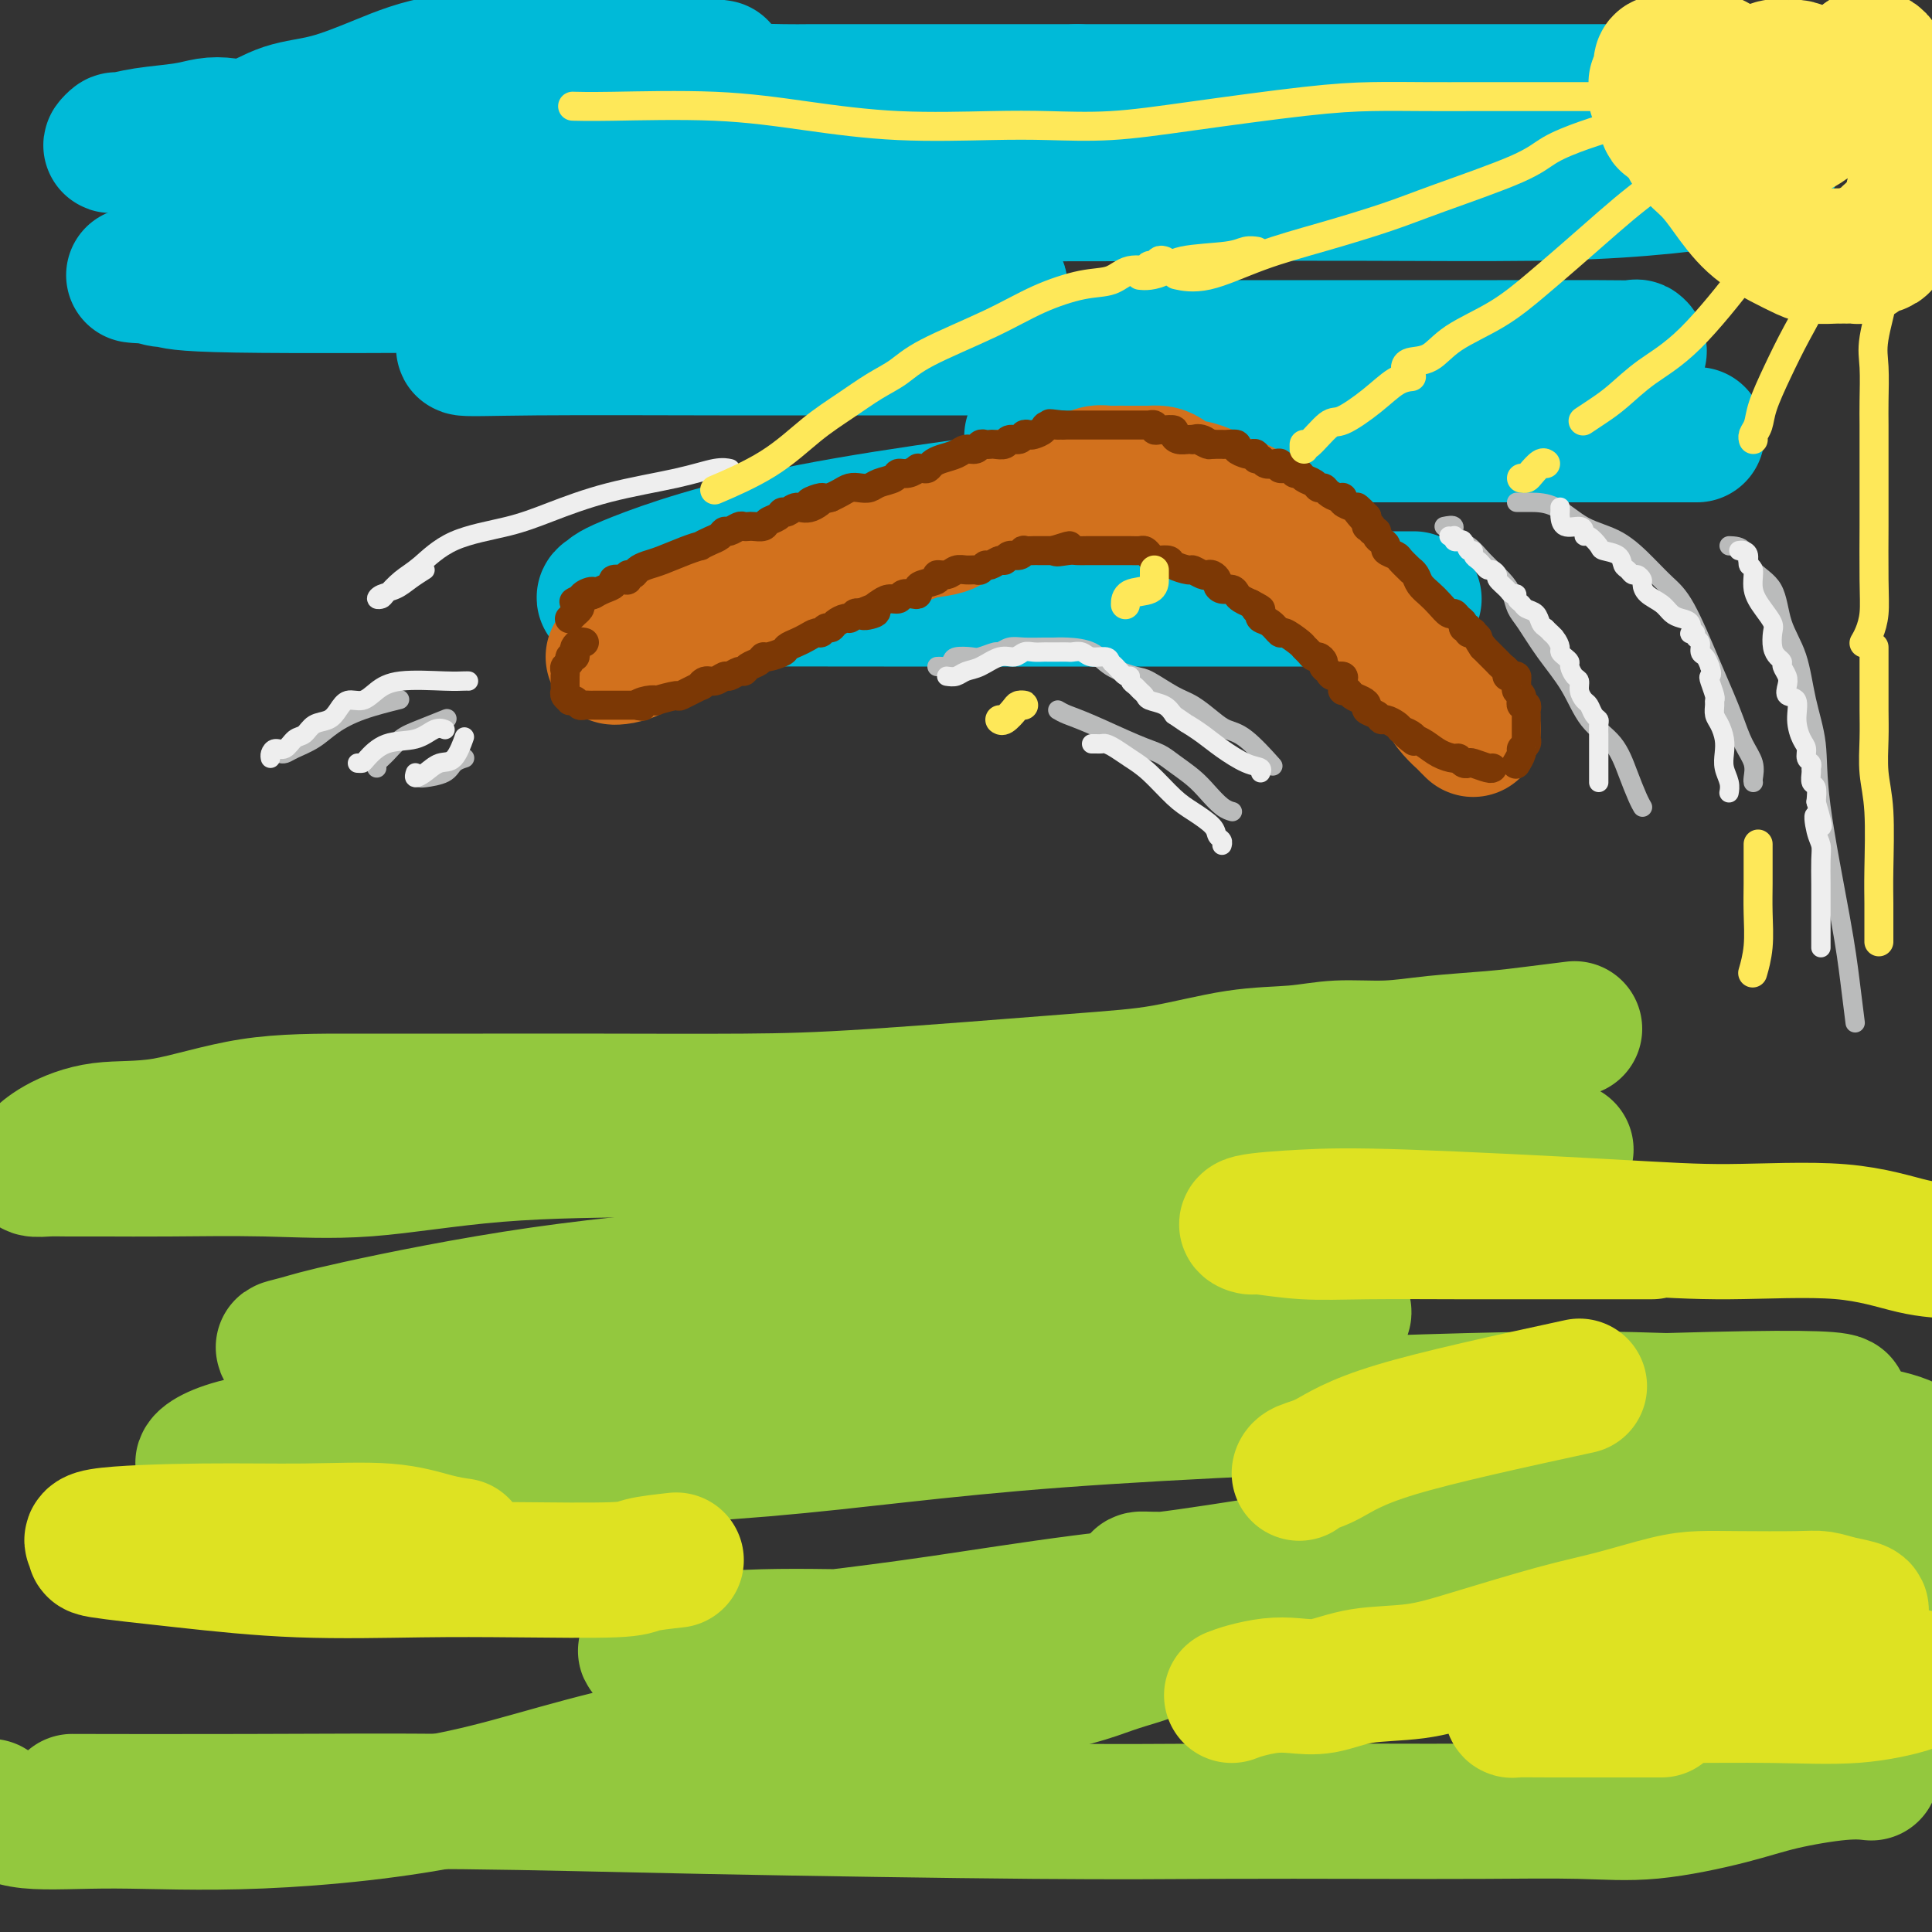
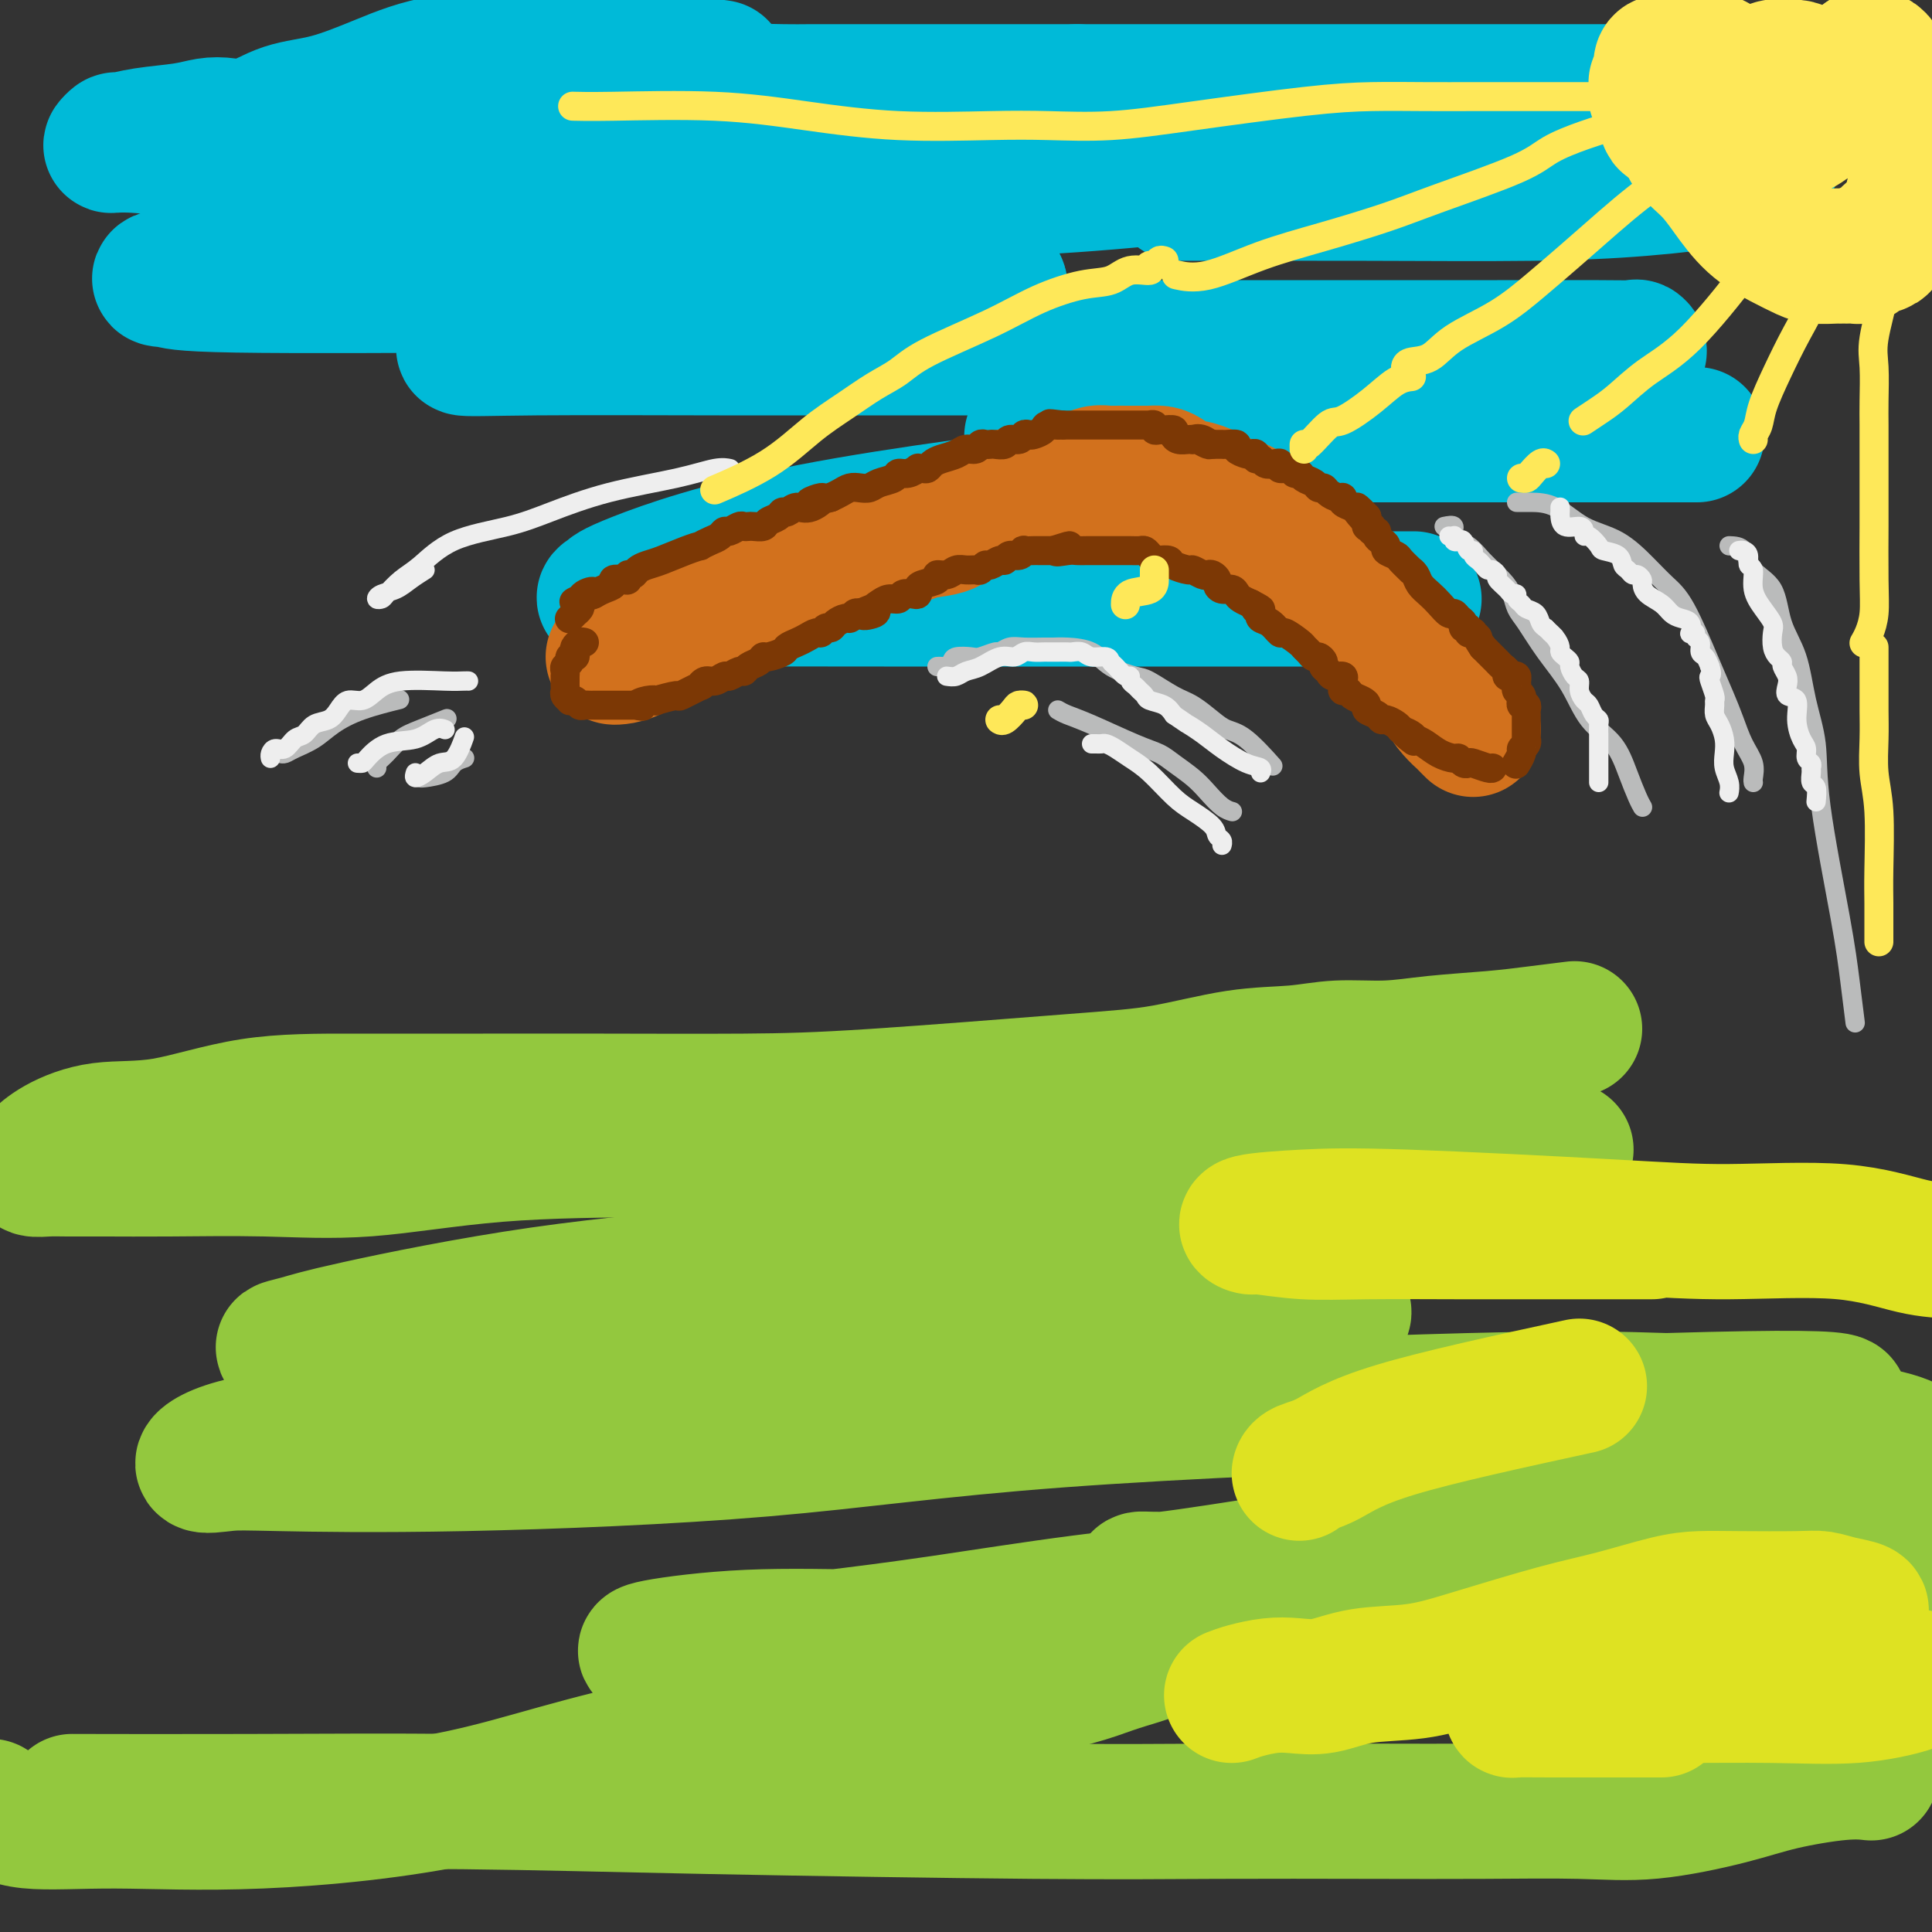
<svg xmlns="http://www.w3.org/2000/svg" viewBox="0 0 400 400" version="1.1">
  <rect x="0" y="0" width="400" height="400" fill="#333333" stroke="none" />
  <g fill="none" stroke="rgb(0,186,216)" stroke-width="28" stroke-linecap="round" stroke-linejoin="round">
    <path d="M367,19c-0.241,0.000 -0.483,0.000 -1,0c-0.517,0.000 -1.311,0.000 -2,0c-0.689,0.000 -1.275,0.000 -2,0c-0.725,0.000 -1.589,0.000 -3,0c-1.411,0.000 -3.369,0.000 -5,0c-1.631,0.000 -2.936,0.000 -4,0c-1.064,0.000 -1.889,0.000 -3,0c-1.111,0.000 -2.510,0.000 -4,0c-1.490,0.000 -3.073,0.000 -4,0c-0.927,0.000 -1.200,0.000 -2,0c-0.800,0.000 -2.127,0.000 -3,0c-0.873,0.000 -1.290,0.000 -2,0c-0.710,0.000 -1.711,0.000 -3,0c-1.289,-0.000 -2.866,0.000 -4,0c-1.134,0.000 -1.827,0.000 -3,0c-1.173,-0.000 -2.828,-0.000 -4,0c-1.172,0.000 -1.862,0.000 -4,0c-2.138,-0.000 -5.723,-0.000 -8,0c-2.277,0.000 -3.245,0.000 -5,0c-1.755,-0.000 -4.298,-0.000 -7,0c-2.702,0.000 -5.563,0.000 -8,0c-2.437,-0.000 -4.449,-0.000 -7,0c-2.551,0.000 -5.640,0.000 -8,0c-2.360,-0.000 -3.991,-0.000 -6,0c-2.009,0.000 -4.398,0.000 -7,0c-2.602,-0.000 -5.418,-0.000 -8,0c-2.582,0.000 -4.929,0.000 -7,0c-2.071,-0.000 -3.865,-0.000 -6,0c-2.135,0.000 -4.610,0.000 -7,0c-2.390,0.000 -4.695,0.000 -7,0" />
    <path d="M223,19c-24.141,-0.000 -12.495,-0.000 -10,0c2.495,0.000 -4.161,0.000 -8,0c-3.839,-0.000 -4.861,-0.000 -7,0c-2.139,0.000 -5.394,0.000 -8,0c-2.606,-0.000 -4.563,-0.001 -7,0c-2.437,0.001 -5.353,0.003 -8,0c-2.647,-0.003 -5.024,-0.012 -7,0c-1.976,0.012 -3.551,0.046 -6,0c-2.449,-0.046 -5.772,-0.171 -8,0c-2.228,0.171 -3.360,0.638 -5,1c-1.640,0.362 -3.787,0.621 -7,1c-3.213,0.379 -7.493,0.880 -10,1c-2.507,0.120 -3.240,-0.140 -5,0c-1.760,0.140 -4.547,0.681 -7,1c-2.453,0.319 -4.571,0.418 -7,1c-2.429,0.582 -5.170,1.648 -9,2c-3.830,0.352 -8.750,-0.011 -12,0c-3.250,0.011 -4.830,0.395 -9,1c-4.170,0.605 -10.930,1.432 -15,2c-4.070,0.568 -5.448,0.877 -6,1c-0.552,0.123 -0.276,0.062 0,0" />
    <path d="M48,43c5.938,-0.000 11.876,-0.000 16,0c4.124,0.000 6.434,0.001 10,0c3.566,-0.001 8.387,-0.003 13,0c4.613,0.003 9.018,0.012 14,0c4.982,-0.012 10.542,-0.044 16,0c5.458,0.044 10.813,0.165 16,0c5.187,-0.165 10.207,-0.617 15,-1c4.793,-0.383 9.359,-0.696 14,-1c4.641,-0.304 9.357,-0.598 14,-1c4.643,-0.402 9.215,-0.912 14,-1c4.785,-0.088 9.785,0.246 18,0c8.215,-0.246 19.645,-1.071 29,-2c9.355,-0.929 16.636,-1.962 24,-3c7.364,-1.038 14.812,-2.082 22,-3c7.188,-0.918 14.118,-1.711 21,-2c6.882,-0.289 13.717,-0.076 20,0c6.283,0.076 12.012,0.013 17,0c4.988,-0.013 9.233,0.023 12,0c2.767,-0.023 4.054,-0.105 6,0c1.946,0.105 4.550,0.398 6,1c1.450,0.602 1.746,1.513 2,2c0.254,0.487 0.467,0.551 0,1c-0.467,0.449 -1.615,1.283 -3,2c-1.385,0.717 -3.006,1.316 -7,2c-3.994,0.684 -10.359,1.451 -17,2c-6.641,0.549 -13.557,0.879 -23,1c-9.443,0.121 -21.412,0.035 -34,0c-12.588,-0.035 -25.794,-0.017 -39,0" />
-     <path d="M244,40c-23.141,0.171 -32.994,0.098 -44,0c-11.006,-0.098 -23.166,-0.222 -40,0c-16.834,0.222 -38.343,0.788 -48,1c-9.657,0.212 -7.462,0.068 -11,1c-3.538,0.932 -12.810,2.940 -19,4c-6.190,1.060 -9.300,1.173 -14,2c-4.700,0.827 -10.991,2.369 -15,3c-4.009,0.631 -5.737,0.351 -8,1c-2.263,0.649 -5.062,2.226 -7,3c-1.938,0.774 -3.014,0.743 -4,1c-0.986,0.257 -1.881,0.800 -3,1c-1.119,0.200 -2.463,0.057 -3,0c-0.537,-0.057 -0.269,-0.029 0,0" />
    <path d="M149,14c-2.188,-0.311 -4.377,-0.622 -9,-1c-4.623,-0.378 -11.682,-0.823 -17,-1c-5.318,-0.177 -8.895,-0.085 -14,0c-5.105,0.085 -11.736,0.164 -17,1c-5.264,0.836 -9.160,2.431 -13,4c-3.840,1.569 -7.626,3.113 -11,4c-3.374,0.887 -6.338,1.116 -9,2c-2.662,0.884 -5.022,2.422 -7,3c-1.978,0.578 -3.574,0.198 -5,0c-1.426,-0.198 -2.682,-0.212 -4,0c-1.318,0.212 -2.697,0.649 -5,1c-2.303,0.351 -5.530,0.616 -8,1c-2.470,0.384 -4.182,0.888 -5,1c-0.818,0.112 -0.741,-0.168 -1,0c-0.259,0.168 -0.854,0.784 -1,1c-0.146,0.216 0.155,0.031 2,0c1.845,-0.031 5.232,0.090 11,1c5.768,0.910 13.917,2.609 24,4c10.083,1.391 22.102,2.474 36,4c13.898,1.526 29.677,3.495 44,5c14.323,1.505 27.191,2.547 37,4c9.809,1.453 16.558,3.317 20,4c3.442,0.683 3.576,0.184 4,0c0.424,-0.184 1.139,-0.053 -3,0c-4.139,0.053 -13.130,0.028 -24,0c-10.870,-0.028 -23.617,-0.060 -38,0c-14.383,0.060 -30.402,0.212 -44,0c-13.598,-0.212 -24.776,-0.788 -34,0c-9.224,0.788 -16.492,2.939 -20,4c-3.508,1.061 -3.254,1.030 -3,1" />
    <path d="M35,57c-3.647,0.939 -1.263,0.788 0,1c1.263,0.212 1.407,0.789 14,1c12.593,0.211 37.636,0.057 49,0c11.364,-0.057 9.050,-0.016 17,0c7.950,0.016 26.166,0.006 43,0c16.834,-0.006 32.287,-0.008 40,0c7.713,0.008 7.685,0.027 8,0c0.315,-0.027 0.972,-0.100 1,0c0.028,0.100 -0.573,0.372 -4,1c-3.427,0.628 -9.680,1.612 -18,2c-8.320,0.388 -18.708,0.181 -29,1c-10.292,0.819 -20.488,2.664 -29,4c-8.512,1.336 -15.340,2.162 -21,3c-5.660,0.838 -10.151,1.689 -10,2c0.151,0.311 4.943,0.083 15,0c10.057,-0.083 25.380,-0.022 38,0c12.620,0.022 22.538,0.006 36,0c13.462,-0.006 30.469,-0.001 46,0c15.531,0.001 29.586,-0.001 43,0c13.414,0.001 26.188,0.005 36,0c9.812,-0.005 16.663,-0.019 21,0c4.337,0.019 6.159,0.073 7,0c0.841,-0.073 0.701,-0.271 1,0c0.299,0.271 1.037,1.010 -1,2c-2.037,0.990 -6.850,2.229 -14,3c-7.150,0.771 -16.638,1.073 -26,2c-9.362,0.927 -18.597,2.480 -31,4c-12.403,1.520 -27.972,3.006 -36,4c-8.028,0.994 -8.514,1.497 -9,2" />
    <path d="M222,89c-15.972,2.083 -4.904,1.290 -1,1c3.904,-0.290 0.642,-0.078 2,0c1.358,0.078 7.335,0.021 21,0c13.665,-0.021 35.017,-0.006 53,0c17.983,0.006 32.598,0.001 39,0c6.402,-0.001 4.592,-0.000 6,0c1.408,0.000 6.033,0.000 8,0c1.967,-0.000 1.276,-0.000 1,0c-0.276,0.000 -0.138,0.000 0,0" />
    <path d="M262,97c-7.552,0.953 -15.103,1.905 -32,4c-16.897,2.095 -43.138,5.332 -62,9c-18.862,3.668 -30.345,7.767 -36,10c-5.655,2.233 -5.483,2.598 -6,3c-0.517,0.402 -1.724,0.840 0,1c1.724,0.160 6.379,0.043 16,0c9.621,-0.043 24.208,-0.012 41,0c16.792,0.012 35.790,0.003 53,0c17.210,-0.003 32.634,-0.001 42,0c9.366,0.001 12.676,0.000 14,0c1.324,-0.000 0.662,-0.000 0,0" />
  </g>
  <g fill="none" stroke="rgb(147,200,62)" stroke-width="28" stroke-linecap="round" stroke-linejoin="round">
    <path d="M326,213c-2.663,0.331 -5.325,0.662 -8,1c-2.675,0.338 -5.361,0.682 -9,1c-3.639,0.318 -8.230,0.608 -12,1c-3.770,0.392 -6.719,0.886 -10,1c-3.281,0.114 -6.894,-0.150 -10,0c-3.106,0.150 -5.704,0.716 -9,1c-3.296,0.284 -7.291,0.286 -12,1c-4.709,0.714 -10.131,2.139 -15,3c-4.869,0.861 -9.183,1.159 -20,2c-10.817,0.841 -28.136,2.225 -40,3c-11.864,0.775 -18.271,0.939 -27,1c-8.729,0.061 -19.778,0.017 -29,0c-9.222,-0.017 -16.616,-0.007 -25,0c-8.384,0.007 -17.758,0.010 -26,0c-8.242,-0.010 -15.354,-0.034 -22,1c-6.646,1.034 -12.828,3.127 -18,4c-5.172,0.873 -9.336,0.525 -13,1c-3.664,0.475 -6.829,1.774 -9,3c-2.171,1.226 -3.347,2.381 -4,3c-0.653,0.619 -0.784,0.702 -1,1c-0.216,0.298 -0.516,0.812 0,1c0.516,0.188 1.847,0.050 3,0c1.153,-0.050 2.129,-0.011 4,0c1.871,0.011 4.638,-0.007 8,0c3.362,0.007 7.318,0.040 13,0c5.682,-0.040 13.088,-0.154 20,0c6.912,0.154 13.330,0.577 21,0c7.670,-0.577 16.592,-2.155 27,-3c10.408,-0.845 22.302,-0.958 34,-1c11.698,-0.042 23.199,-0.012 35,0c11.801,0.012 23.900,0.006 36,0" />
    <path d="M208,238c27.447,-0.619 30.065,-0.166 36,0c5.935,0.166 15.189,0.044 30,0c14.811,-0.044 35.180,-0.012 44,0c8.820,0.012 6.091,0.003 5,0c-1.091,-0.003 -0.546,-0.002 0,0" />
    <path d="M256,250c-17.199,2.380 -34.398,4.759 -51,7c-16.602,2.241 -32.607,4.342 -48,6c-15.393,1.658 -30.172,2.872 -45,5c-14.828,2.128 -29.703,5.168 -38,7c-8.297,1.832 -10.015,2.455 -12,3c-1.985,0.545 -4.237,1.010 -3,1c1.237,-0.010 5.962,-0.497 12,-1c6.038,-0.503 13.390,-1.024 23,-2c9.610,-0.976 21.478,-2.408 36,-4c14.522,-1.592 31.698,-3.345 48,-4c16.302,-0.655 31.731,-0.213 45,0c13.269,0.213 24.380,0.198 33,0c8.620,-0.198 14.750,-0.578 18,0c3.250,0.578 3.619,2.115 4,3c0.381,0.885 0.775,1.118 -3,2c-3.775,0.882 -11.718,2.411 -25,4c-13.282,1.589 -31.904,3.236 -51,5c-19.096,1.764 -38.668,3.646 -59,6c-20.332,2.354 -41.424,5.180 -57,7c-15.576,1.820 -25.634,2.633 -32,4c-6.366,1.367 -9.039,3.288 -9,4c0.039,0.712 2.791,0.214 5,0c2.209,-0.214 3.875,-0.146 11,0c7.125,0.146 19.707,0.368 38,0c18.293,-0.368 42.295,-1.325 62,-3c19.705,-1.675 35.113,-4.066 61,-6c25.887,-1.934 62.253,-3.410 85,-4c22.747,-0.590 31.873,-0.295 41,0" />
    <path d="M345,290c52.730,-1.551 33.055,1.072 30,3c-3.055,1.928 10.511,3.159 17,5c6.489,1.841 5.900,4.290 6,6c0.100,1.710 0.889,2.680 1,4c0.111,1.320 -0.455,2.991 -4,5c-3.545,2.009 -10.070,4.356 -18,6c-7.930,1.644 -17.267,2.583 -31,4c-13.733,1.417 -31.862,3.311 -48,4c-16.138,0.689 -30.284,0.174 -40,0c-9.716,-0.174 -15.003,-0.007 -18,0c-2.997,0.007 -3.704,-0.146 -4,0c-0.296,0.146 -0.182,0.589 5,0c5.182,-0.589 15.431,-2.211 27,-4c11.569,-1.789 24.456,-3.745 37,-5c12.544,-1.255 24.744,-1.811 37,-2c12.256,-0.189 24.569,-0.012 34,0c9.431,0.012 15.980,-0.139 20,0c4.020,0.139 5.510,0.570 7,1" />
    <path d="M393,321c5.734,-0.953 11.468,-1.905 0,0c-11.468,1.905 -40.139,6.668 -66,8c-25.861,1.332 -48.914,-0.767 -71,0c-22.086,0.767 -43.206,4.400 -61,7c-17.794,2.600 -32.262,4.167 -42,5c-9.738,0.833 -14.748,0.931 -17,1c-2.252,0.069 -1.748,0.110 -2,0c-0.252,-0.110 -1.260,-0.370 2,-1c3.260,-0.630 10.788,-1.631 19,-2c8.212,-0.369 17.107,-0.107 27,0c9.893,0.107 20.785,0.060 30,0c9.215,-0.060 16.754,-0.134 21,0c4.246,0.134 5.199,0.477 6,1c0.801,0.523 1.451,1.227 0,2c-1.451,0.773 -5.003,1.616 -9,3c-3.997,1.384 -8.440,3.309 -25,6c-16.560,2.691 -45.236,6.149 -65,10c-19.764,3.851 -30.616,8.095 -44,11c-13.384,2.905 -29.299,4.469 -42,5c-12.701,0.531 -22.189,0.028 -30,0c-7.811,-0.028 -13.946,0.421 -18,0c-4.054,-0.421 -6.027,-1.710 -8,-3" />
    <path d="M18,373c-2.659,-0.006 -5.317,-0.012 0,0c5.317,0.012 18.610,0.042 33,0c14.390,-0.042 29.878,-0.155 45,0c15.122,0.155 29.878,0.578 51,1c21.122,0.422 48.609,0.845 67,1c18.391,0.155 27.688,0.044 38,0c10.312,-0.044 21.641,-0.021 31,0c9.359,0.021 16.748,0.038 24,0c7.252,-0.038 14.367,-0.133 20,0c5.633,0.133 9.783,0.495 15,0c5.217,-0.495 11.500,-1.845 16,-3c4.500,-1.155 7.216,-2.114 11,-3c3.784,-0.886 8.634,-1.700 12,-2c3.366,-0.300 5.247,-0.086 6,0c0.753,0.086 0.376,0.043 0,0" />
  </g>
  <g fill="none" stroke="rgb(210,113,29)" stroke-width="28" stroke-linecap="round" stroke-linejoin="round">
    <path d="M127,136c-0.029,-0.014 -0.058,-0.027 0,0c0.058,0.027 0.204,0.096 1,0c0.796,-0.096 2.241,-0.355 3,-1c0.759,-0.645 0.833,-1.676 1,-2c0.167,-0.324 0.429,0.059 1,0c0.571,-0.059 1.452,-0.558 2,-1c0.548,-0.442 0.765,-0.825 1,-1c0.235,-0.175 0.489,-0.141 1,0c0.511,0.141 1.279,0.390 2,0c0.721,-0.390 1.397,-1.418 2,-2c0.603,-0.582 1.135,-0.720 2,-1c0.865,-0.280 2.064,-0.704 3,-1c0.936,-0.296 1.608,-0.463 3,-1c1.392,-0.537 3.502,-1.444 5,-2c1.498,-0.556 2.382,-0.760 3,-1c0.618,-0.240 0.970,-0.516 2,-1c1.030,-0.484 2.739,-1.176 4,-2c1.261,-0.824 2.075,-1.779 3,-2c0.925,-0.221 1.962,0.292 3,0c1.038,-0.292 2.076,-1.388 3,-2c0.924,-0.612 1.735,-0.741 3,-1c1.265,-0.259 2.983,-0.647 4,-1c1.017,-0.353 1.333,-0.671 2,-1c0.667,-0.329 1.684,-0.669 3,-1c1.316,-0.331 2.932,-0.652 4,-1c1.068,-0.348 1.587,-0.723 3,-1c1.413,-0.277 3.719,-0.456 5,-1c1.281,-0.544 1.537,-1.454 2,-2c0.463,-0.546 1.132,-0.727 2,-1c0.868,-0.273 1.934,-0.636 3,-1" />
    <path d="M203,105c12.129,-4.747 4.452,-1.113 2,0c-2.452,1.113 0.321,-0.294 2,-1c1.679,-0.706 2.265,-0.711 3,-1c0.735,-0.289 1.619,-0.861 2,-1c0.381,-0.139 0.259,0.155 1,0c0.741,-0.155 2.346,-0.760 3,-1c0.654,-0.240 0.359,-0.116 1,0c0.641,0.116 2.218,0.223 3,0c0.782,-0.223 0.768,-0.777 1,-1c0.232,-0.223 0.709,-0.116 1,0c0.291,0.116 0.397,0.241 1,0c0.603,-0.241 1.702,-0.849 2,-1c0.298,-0.151 -0.207,0.156 0,0c0.207,-0.156 1.125,-0.774 2,-1c0.875,-0.226 1.705,-0.061 2,0c0.295,0.061 0.053,0.016 1,0c0.947,-0.016 3.083,-0.005 4,0c0.917,0.005 0.615,0.003 1,0c0.385,-0.003 1.458,-0.007 2,0c0.542,0.007 0.553,0.026 1,0c0.447,-0.026 1.331,-0.095 2,0c0.669,0.095 1.125,0.354 2,1c0.875,0.646 2.170,1.678 3,2c0.830,0.322 1.195,-0.068 2,0c0.805,0.068 2.051,0.592 3,1c0.949,0.408 1.601,0.701 2,1c0.399,0.299 0.543,0.605 1,1c0.457,0.395 1.226,0.879 2,1c0.774,0.121 1.555,-0.121 2,0c0.445,0.121 0.556,0.606 1,1c0.444,0.394 1.222,0.697 2,1" />
    <path d="M260,107c3.507,1.566 2.273,0.983 2,1c-0.273,0.017 0.413,0.636 1,1c0.587,0.364 1.074,0.474 2,1c0.926,0.526 2.289,1.468 3,2c0.711,0.532 0.768,0.653 1,1c0.232,0.347 0.640,0.919 1,1c0.360,0.081 0.674,-0.330 1,0c0.326,0.330 0.664,1.402 1,2c0.336,0.598 0.670,0.724 1,1c0.330,0.276 0.656,0.703 1,1c0.344,0.297 0.707,0.465 1,1c0.293,0.535 0.516,1.439 1,2c0.484,0.561 1.229,0.779 2,1c0.771,0.221 1.567,0.444 2,1c0.433,0.556 0.502,1.444 1,2c0.498,0.556 1.425,0.778 2,1c0.575,0.222 0.800,0.444 1,1c0.200,0.556 0.376,1.447 1,2c0.624,0.553 1.695,0.767 2,1c0.305,0.233 -0.155,0.486 0,1c0.155,0.514 0.927,1.291 2,2c1.073,0.709 2.448,1.351 3,2c0.552,0.649 0.280,1.305 1,2c0.720,0.695 2.430,1.429 3,2c0.570,0.571 -0.002,0.979 0,1c0.002,0.021 0.578,-0.345 1,0c0.422,0.345 0.690,1.402 1,2c0.310,0.598 0.660,0.738 1,1c0.340,0.262 0.668,0.646 1,1c0.332,0.354 0.666,0.677 1,1" />
    <path d="M301,145c6.376,6.078 1.816,2.272 0,1c-1.816,-1.272 -0.889,-0.012 0,1c0.889,1.012 1.741,1.774 2,2c0.259,0.226 -0.075,-0.084 0,0c0.075,0.084 0.559,0.561 1,1c0.441,0.439 0.840,0.840 1,1c0.160,0.160 0.080,0.080 0,0" />
  </g>
  <g fill="none" stroke="rgb(124,56,5)" stroke-width="6" stroke-linecap="round" stroke-linejoin="round">
    <path d="M121,133c-0.312,-0.091 -0.623,-0.183 -1,0c-0.377,0.183 -0.818,0.640 -1,1c-0.182,0.360 -0.105,0.621 0,1c0.105,0.379 0.238,0.875 0,1c-0.238,0.125 -0.848,-0.120 -1,0c-0.152,0.120 0.156,0.606 0,1c-0.156,0.394 -0.774,0.697 -1,1c-0.226,0.303 -0.061,0.606 0,1c0.061,0.394 0.017,0.879 0,1c-0.017,0.121 -0.006,-0.123 0,0c0.006,0.123 0.005,0.611 0,1c-0.005,0.389 -0.016,0.679 0,1c0.016,0.321 0.060,0.673 0,1c-0.060,0.327 -0.223,0.627 0,1c0.223,0.373 0.833,0.818 1,1c0.167,0.182 -0.110,0.101 0,0c0.110,-0.101 0.608,-0.223 1,0c0.392,0.223 0.678,0.792 1,1c0.322,0.208 0.682,0.056 1,0c0.318,-0.056 0.596,-0.015 1,0c0.404,0.015 0.935,0.004 1,0c0.065,-0.004 -0.334,-0.001 0,0c0.334,0.001 1.402,0.000 2,0c0.598,-0.000 0.727,-0.000 1,0c0.273,0.000 0.692,0.000 1,0c0.308,-0.000 0.506,-0.000 1,0c0.494,0.000 1.284,0.000 2,0c0.716,-0.000 1.358,-0.000 2,0" />
    <path d="M132,146c2.236,0.369 0.327,0.291 0,0c-0.327,-0.291 0.927,-0.794 2,-1c1.073,-0.206 1.963,-0.116 2,0c0.037,0.116 -0.779,0.256 0,0c0.779,-0.256 3.153,-0.910 4,-1c0.847,-0.090 0.166,0.383 1,0c0.834,-0.383 3.183,-1.623 4,-2c0.817,-0.377 0.102,0.110 0,0c-0.102,-0.110 0.410,-0.818 1,-1c0.590,-0.182 1.257,0.162 2,0c0.743,-0.162 1.560,-0.831 2,-1c0.440,-0.169 0.503,0.162 1,0c0.497,-0.162 1.429,-0.818 2,-1c0.571,-0.182 0.781,0.110 1,0c0.219,-0.110 0.448,-0.621 1,-1c0.552,-0.379 1.428,-0.626 2,-1c0.572,-0.374 0.839,-0.874 1,-1c0.161,-0.126 0.217,0.121 1,0c0.783,-0.121 2.294,-0.611 3,-1c0.706,-0.389 0.609,-0.678 1,-1c0.391,-0.322 1.271,-0.679 2,-1c0.729,-0.321 1.309,-0.607 2,-1c0.691,-0.393 1.494,-0.893 2,-1c0.506,-0.107 0.717,0.177 1,0c0.283,-0.177 0.639,-0.817 1,-1c0.361,-0.183 0.727,0.091 1,0c0.273,-0.091 0.454,-0.546 1,-1c0.546,-0.454 1.456,-0.905 2,-1c0.544,-0.095 0.724,0.167 1,0c0.276,-0.167 0.650,-0.762 1,-1c0.350,-0.238 0.675,-0.119 1,0" />
    <path d="M178,127c7.219,-2.952 2.266,-0.834 1,0c-1.266,0.834 1.156,0.382 2,0c0.844,-0.382 0.109,-0.695 0,-1c-0.109,-0.305 0.408,-0.604 1,-1c0.592,-0.396 1.259,-0.890 2,-1c0.741,-0.110 1.557,0.164 2,0c0.443,-0.164 0.512,-0.765 1,-1c0.488,-0.235 1.397,-0.104 2,0c0.603,0.104 0.902,0.182 1,0c0.098,-0.182 -0.006,-0.622 0,-1c0.006,-0.378 0.123,-0.694 1,-1c0.877,-0.306 2.514,-0.604 3,-1c0.486,-0.396 -0.178,-0.891 0,-1c0.178,-0.109 1.199,0.168 2,0c0.801,-0.168 1.381,-0.781 2,-1c0.619,-0.219 1.278,-0.043 2,0c0.722,0.043 1.507,-0.045 2,0c0.493,0.045 0.696,0.223 1,0c0.304,-0.223 0.711,-0.849 1,-1c0.289,-0.151 0.462,0.171 1,0c0.538,-0.171 1.441,-0.834 2,-1c0.559,-0.166 0.775,0.166 1,0c0.225,-0.166 0.459,-0.829 1,-1c0.541,-0.171 1.388,0.150 2,0c0.612,-0.150 0.990,-0.772 1,-1c0.010,-0.228 -0.348,-0.061 0,0c0.348,0.061 1.403,0.016 2,0c0.597,-0.016 0.737,-0.004 1,0c0.263,0.004 0.648,0.001 1,0c0.352,-0.001 0.672,-0.000 1,0c0.328,0.000 0.664,0.000 1,0" />
    <path d="M218,114c6.318,-2.011 2.113,-0.539 1,0c-1.113,0.539 0.868,0.144 2,0c1.132,-0.144 1.417,-0.039 2,0c0.583,0.039 1.466,0.010 2,0c0.534,-0.010 0.721,-0.003 1,0c0.279,0.003 0.650,0.001 1,0c0.350,-0.001 0.678,-0.000 1,0c0.322,0.000 0.639,0.000 1,0c0.361,-0.000 0.765,-0.001 1,0c0.235,0.001 0.300,0.003 1,0c0.700,-0.003 2.033,-0.011 3,0c0.967,0.011 1.567,0.042 2,0c0.433,-0.042 0.698,-0.155 1,0c0.302,0.155 0.642,0.580 1,1c0.358,0.420 0.734,0.834 1,1c0.266,0.166 0.423,0.082 1,0c0.577,-0.082 1.573,-0.162 2,0c0.427,0.162 0.286,0.565 1,1c0.714,0.435 2.285,0.900 3,1c0.715,0.100 0.574,-0.166 1,0c0.426,0.166 1.420,0.765 2,1c0.580,0.235 0.746,0.105 1,0c0.254,-0.105 0.597,-0.187 1,0c0.403,0.187 0.868,0.641 1,1c0.132,0.359 -0.067,0.621 0,1c0.067,0.379 0.402,0.875 1,1c0.598,0.125 1.459,-0.121 2,0c0.541,0.121 0.761,0.610 1,1c0.239,0.390 0.497,0.683 1,1c0.503,0.317 1.252,0.659 2,1" />
    <path d="M259,125c3.571,1.864 1.498,1.023 1,1c-0.498,-0.023 0.578,0.772 1,1c0.422,0.228 0.191,-0.113 0,0c-0.191,0.113 -0.342,0.678 0,1c0.342,0.322 1.177,0.401 2,1c0.823,0.599 1.635,1.718 2,2c0.365,0.282 0.283,-0.274 1,0c0.717,0.274 2.233,1.379 3,2c0.767,0.621 0.784,0.758 1,1c0.216,0.242 0.631,0.590 1,1c0.369,0.410 0.691,0.883 1,1c0.309,0.117 0.606,-0.122 1,0c0.394,0.122 0.884,0.606 1,1c0.116,0.394 -0.141,0.697 0,1c0.141,0.303 0.679,0.606 1,1c0.321,0.394 0.425,0.880 1,1c0.575,0.120 1.621,-0.126 2,0c0.379,0.126 0.089,0.625 0,1c-0.089,0.375 0.021,0.625 0,1c-0.021,0.375 -0.173,0.874 0,1c0.173,0.126 0.672,-0.121 1,0c0.328,0.121 0.487,0.609 1,1c0.513,0.391 1.380,0.683 2,1c0.620,0.317 0.991,0.659 1,1c0.009,0.341 -0.345,0.683 0,1c0.345,0.317 1.388,0.610 2,1c0.612,0.390 0.793,0.878 1,1c0.207,0.122 0.440,-0.121 1,0c0.560,0.121 1.446,0.606 2,1c0.554,0.394 0.777,0.697 1,1" />
    <path d="M290,151c4.979,4.266 1.928,1.930 1,1c-0.928,-0.930 0.268,-0.453 1,0c0.732,0.453 1.002,0.882 1,1c-0.002,0.118 -0.274,-0.074 0,0c0.274,0.074 1.096,0.416 2,1c0.904,0.584 1.892,1.411 3,2c1.108,0.589 2.336,0.942 3,1c0.664,0.058 0.763,-0.177 1,0c0.237,0.177 0.614,0.765 1,1c0.386,0.235 0.783,0.115 1,0c0.217,-0.115 0.254,-0.227 1,0c0.746,0.227 2.201,0.792 3,1c0.799,0.208 0.943,0.059 1,0c0.057,-0.059 0.029,-0.030 0,0" />
    <path d="M314,158c-0.121,0.202 -0.243,0.404 0,0c0.243,-0.404 0.850,-1.414 1,-2c0.150,-0.586 -0.156,-0.748 0,-1c0.156,-0.252 0.774,-0.592 1,-1c0.226,-0.408 0.061,-0.883 0,-1c-0.061,-0.117 -0.016,0.123 0,0c0.016,-0.123 0.004,-0.610 0,-1c-0.004,-0.390 -0.001,-0.681 0,-1c0.001,-0.319 0.001,-0.664 0,-1c-0.001,-0.336 -0.004,-0.663 0,-1c0.004,-0.337 0.015,-0.683 0,-1c-0.015,-0.317 -0.057,-0.606 0,-1c0.057,-0.394 0.212,-0.893 0,-1c-0.212,-0.107 -0.793,0.179 -1,0c-0.207,-0.179 -0.041,-0.821 0,-1c0.041,-0.179 -0.042,0.107 0,0c0.042,-0.107 0.208,-0.607 0,-1c-0.208,-0.393 -0.791,-0.680 -1,-1c-0.209,-0.320 -0.046,-0.673 0,-1c0.046,-0.327 -0.025,-0.626 0,-1c0.025,-0.374 0.147,-0.821 0,-1c-0.147,-0.179 -0.565,-0.090 -1,0c-0.435,0.090 -0.889,0.179 -1,0c-0.111,-0.179 0.122,-0.628 0,-1c-0.122,-0.372 -0.600,-0.667 -1,-1c-0.400,-0.333 -0.723,-0.705 -1,-1c-0.277,-0.295 -0.508,-0.513 -1,-1c-0.492,-0.487 -1.246,-1.244 -2,-2" />
    <path d="M307,134c-1.553,-2.250 -0.937,-1.875 -1,-2c-0.063,-0.125 -0.805,-0.751 -1,-1c-0.195,-0.249 0.159,-0.122 0,0c-0.159,0.122 -0.830,0.240 -1,0c-0.170,-0.240 0.162,-0.839 0,-1c-0.162,-0.161 -0.816,0.116 -1,0c-0.184,-0.116 0.102,-0.626 0,-1c-0.102,-0.374 -0.593,-0.614 -1,-1c-0.407,-0.386 -0.729,-0.918 -1,-1c-0.271,-0.082 -0.492,0.287 -1,0c-0.508,-0.287 -1.303,-1.230 -2,-2c-0.697,-0.770 -1.295,-1.367 -2,-2c-0.705,-0.633 -1.516,-1.301 -2,-2c-0.484,-0.699 -0.639,-1.430 -1,-2c-0.361,-0.570 -0.928,-0.979 -1,-1c-0.072,-0.021 0.349,0.345 0,0c-0.349,-0.345 -1.469,-1.402 -2,-2c-0.531,-0.598 -0.472,-0.737 -1,-1c-0.528,-0.263 -1.643,-0.649 -2,-1c-0.357,-0.351 0.044,-0.667 0,-1c-0.044,-0.333 -0.533,-0.681 -1,-1c-0.467,-0.319 -0.914,-0.607 -1,-1c-0.086,-0.393 0.187,-0.890 0,-1c-0.187,-0.110 -0.835,0.168 -1,0c-0.165,-0.168 0.152,-0.783 0,-1c-0.152,-0.217 -0.773,-0.038 -1,0c-0.227,0.038 -0.061,-0.067 0,0c0.061,0.067 0.017,0.305 0,0c-0.017,-0.305 -0.009,-1.152 0,-2" />
    <path d="M283,107c-3.886,-4.129 -1.601,-0.953 -1,0c0.601,0.953 -0.482,-0.318 -1,-1c-0.518,-0.682 -0.471,-0.774 -1,-1c-0.529,-0.226 -1.633,-0.586 -2,-1c-0.367,-0.414 0.004,-0.881 0,-1c-0.004,-0.119 -0.381,0.109 -1,0c-0.619,-0.109 -1.479,-0.554 -2,-1c-0.521,-0.446 -0.703,-0.894 -1,-1c-0.297,-0.106 -0.710,0.130 -1,0c-0.290,-0.130 -0.458,-0.627 -1,-1c-0.542,-0.373 -1.459,-0.621 -2,-1c-0.541,-0.379 -0.705,-0.890 -1,-1c-0.295,-0.110 -0.722,0.180 -1,0c-0.278,-0.180 -0.407,-0.832 -1,-1c-0.593,-0.168 -1.650,0.147 -2,0c-0.350,-0.147 0.007,-0.756 0,-1c-0.007,-0.244 -0.379,-0.122 -1,0c-0.621,0.122 -1.490,0.243 -2,0c-0.510,-0.243 -0.660,-0.849 -1,-1c-0.340,-0.151 -0.870,0.153 -1,0c-0.130,-0.153 0.139,-0.763 0,-1c-0.139,-0.237 -0.685,-0.102 -1,0c-0.315,0.102 -0.399,0.171 -1,0c-0.601,-0.171 -1.719,-0.582 -2,-1c-0.281,-0.418 0.276,-0.844 0,-1c-0.276,-0.156 -1.383,-0.042 -2,0c-0.617,0.042 -0.743,0.011 -1,0c-0.257,-0.011 -0.645,-0.003 -1,0c-0.355,0.003 -0.678,0.002 -1,0" />
    <path d="M251,92c-5.149,-2.260 -2.023,-0.410 -1,0c1.023,0.410 -0.058,-0.622 -1,-1c-0.942,-0.378 -1.745,-0.104 -2,0c-0.255,0.104 0.039,0.038 0,0c-0.039,-0.038 -0.409,-0.049 -1,0c-0.591,0.049 -1.401,0.156 -2,0c-0.599,-0.156 -0.988,-0.577 -1,-1c-0.012,-0.423 0.352,-0.849 0,-1c-0.352,-0.151 -1.419,-0.026 -2,0c-0.581,0.026 -0.675,-0.046 -1,0c-0.325,0.046 -0.882,0.208 -1,0c-0.118,-0.208 0.204,-0.788 0,-1c-0.204,-0.212 -0.932,-0.057 -1,0c-0.068,0.057 0.525,0.015 0,0c-0.525,-0.015 -2.167,-0.004 -3,0c-0.833,0.004 -0.856,0.001 -1,0c-0.144,-0.001 -0.410,-0.000 -1,0c-0.590,0.000 -1.505,0.000 -2,0c-0.495,-0.000 -0.569,-0.000 -1,0c-0.431,0.000 -1.219,0.000 -2,0c-0.781,-0.000 -1.553,-0.000 -2,0c-0.447,0.000 -0.567,0.000 -1,0c-0.433,-0.000 -1.178,-0.000 -2,0c-0.822,0.000 -1.721,0.000 -2,0c-0.279,-0.000 0.063,-0.000 0,0c-0.063,0.000 -0.532,0.000 -1,0" />
    <path d="M220,88c-4.909,-0.607 -1.682,-0.124 -1,0c0.682,0.124 -1.179,-0.111 -2,0c-0.821,0.111 -0.600,0.570 -1,1c-0.400,0.430 -1.421,0.832 -2,1c-0.579,0.168 -0.718,0.101 -1,0c-0.282,-0.101 -0.709,-0.237 -1,0c-0.291,0.237 -0.445,0.848 -1,1c-0.555,0.152 -1.511,-0.155 -2,0c-0.489,0.155 -0.513,0.773 -1,1c-0.487,0.227 -1.439,0.065 -2,0c-0.561,-0.065 -0.731,-0.032 -1,0c-0.269,0.032 -0.637,0.064 -1,0c-0.363,-0.064 -0.720,-0.224 -1,0c-0.280,0.224 -0.484,0.833 -1,1c-0.516,0.167 -1.342,-0.109 -2,0c-0.658,0.109 -1.146,0.604 -2,1c-0.854,0.396 -2.075,0.695 -3,1c-0.925,0.305 -1.553,0.617 -2,1c-0.447,0.383 -0.714,0.839 -1,1c-0.286,0.161 -0.592,0.028 -1,0c-0.408,-0.028 -0.920,0.048 -1,0c-0.080,-0.048 0.270,-0.220 0,0c-0.270,0.220 -1.160,0.833 -2,1c-0.840,0.167 -1.628,-0.113 -2,0c-0.372,0.113 -0.326,0.618 -1,1c-0.674,0.382 -2.067,0.641 -3,1c-0.933,0.359 -1.405,0.817 -2,1c-0.595,0.183 -1.314,0.090 -2,0c-0.686,-0.090 -1.338,-0.178 -2,0c-0.662,0.178 -1.332,0.622 -2,1c-0.668,0.378 -1.334,0.689 -2,1" />
    <path d="M172,103c-7.798,2.195 -3.294,0.181 -2,0c1.294,-0.181 -0.622,1.471 -2,2c-1.378,0.529 -2.219,-0.066 -3,0c-0.781,0.066 -1.504,0.792 -2,1c-0.496,0.208 -0.767,-0.102 -1,0c-0.233,0.102 -0.430,0.616 -1,1c-0.570,0.384 -1.515,0.639 -2,1c-0.485,0.361 -0.510,0.828 -1,1c-0.490,0.172 -1.444,0.050 -2,0c-0.556,-0.050 -0.712,-0.028 -1,0c-0.288,0.028 -0.706,0.063 -1,0c-0.294,-0.063 -0.462,-0.224 -1,0c-0.538,0.224 -1.444,0.835 -2,1c-0.556,0.165 -0.760,-0.114 -1,0c-0.240,0.114 -0.516,0.621 -1,1c-0.484,0.379 -1.176,0.630 -2,1c-0.824,0.370 -1.782,0.859 -2,1c-0.218,0.141 0.303,-0.065 0,0c-0.303,0.065 -1.429,0.400 -3,1c-1.571,0.600 -3.588,1.466 -5,2c-1.412,0.534 -2.220,0.735 -3,1c-0.780,0.265 -1.531,0.593 -2,1c-0.469,0.407 -0.655,0.893 -1,1c-0.345,0.107 -0.847,-0.164 -1,0c-0.153,0.164 0.045,0.765 0,1c-0.045,0.235 -0.331,0.105 -1,0c-0.669,-0.105 -1.721,-0.186 -2,0c-0.279,0.186 0.214,0.637 0,1c-0.214,0.363 -1.134,0.636 -2,1c-0.866,0.364 -1.676,0.818 -2,1c-0.324,0.182 -0.162,0.091 0,0" />
    <path d="M123,123c-7.764,3.123 -2.673,0.932 -1,0c1.673,-0.932 -0.073,-0.605 -1,0c-0.927,0.605 -1.037,1.486 -1,2c0.037,0.514 0.220,0.660 0,1c-0.220,0.340 -0.842,0.875 -1,1c-0.158,0.125 0.150,-0.159 0,0c-0.150,0.159 -0.757,0.760 -1,1c-0.243,0.240 -0.121,0.120 0,0" />
  </g>
  <g fill="none" stroke="rgb(186,187,187)" stroke-width="4" stroke-linecap="round" stroke-linejoin="round">
    <path d="M57,156c0.344,-0.019 0.688,-0.038 1,0c0.312,0.038 0.593,0.134 1,0c0.407,-0.134 0.940,-0.499 2,-1c1.060,-0.501 2.646,-1.140 4,-2c1.354,-0.860 2.476,-1.942 4,-3c1.524,-1.058 3.449,-2.093 6,-3c2.551,-0.907 5.729,-1.688 7,-2c1.271,-0.312 0.636,-0.156 0,0" />
    <path d="M78,159c-0.157,-0.275 -0.315,-0.550 0,-1c0.315,-0.450 1.101,-1.074 2,-2c0.899,-0.926 1.911,-2.156 3,-3c1.089,-0.844 2.255,-1.304 4,-2c1.745,-0.696 4.070,-1.627 5,-2c0.930,-0.373 0.465,-0.186 0,0" />
    <path d="M87,161c-0.004,-0.016 -0.008,-0.032 0,0c0.008,0.032 0.027,0.114 1,0c0.973,-0.114 2.900,-0.422 4,-1c1.100,-0.578 1.373,-1.425 2,-2c0.627,-0.575 1.608,-0.879 2,-1c0.392,-0.121 0.196,-0.061 0,0" />
    <path d="M194,138c0.337,-0.022 0.675,-0.045 1,0c0.325,0.045 0.638,0.157 1,0c0.362,-0.157 0.773,-0.582 1,-1c0.227,-0.418 0.270,-0.829 1,-1c0.730,-0.171 2.149,-0.102 3,0c0.851,0.102 1.136,0.238 2,0c0.864,-0.238 2.308,-0.848 3,-1c0.692,-0.152 0.632,0.156 1,0c0.368,-0.156 1.163,-0.774 2,-1c0.837,-0.226 1.715,-0.059 3,0c1.285,0.059 2.978,0.011 4,0c1.022,-0.011 1.373,0.015 2,0c0.627,-0.015 1.530,-0.069 3,0c1.470,0.069 3.506,0.263 5,1c1.494,0.737 2.447,2.017 4,3c1.553,0.983 3.707,1.670 5,2c1.293,0.330 1.724,0.302 3,1c1.276,0.698 3.396,2.123 5,3c1.604,0.877 2.693,1.206 4,2c1.307,0.794 2.831,2.053 4,3c1.169,0.947 1.984,1.584 3,2c1.016,0.416 2.235,0.612 4,2c1.765,1.388 4.076,3.968 5,5c0.924,1.032 0.462,0.516 0,0" />
    <path d="M219,147c0.516,0.304 1.032,0.608 2,1c0.968,0.392 2.387,0.870 5,2c2.613,1.130 6.418,2.910 9,4c2.582,1.090 3.941,1.490 5,2c1.059,0.510 1.818,1.132 3,2c1.182,0.868 2.786,1.984 4,3c1.214,1.016 2.037,1.932 3,3c0.963,1.068 2.067,2.288 3,3c0.933,0.712 1.695,0.918 2,1c0.305,0.082 0.152,0.041 0,0" />
    <path d="M299,109c0.920,-0.183 1.839,-0.366 2,0c0.161,0.366 -0.437,1.280 0,2c0.437,0.720 1.909,1.246 3,2c1.091,0.754 1.799,1.736 3,3c1.201,1.264 2.893,2.811 4,4c1.107,1.189 1.629,2.020 2,3c0.371,0.980 0.590,2.110 1,3c0.410,0.890 1.012,1.541 2,3c0.988,1.459 2.362,3.726 4,6c1.638,2.274 3.542,4.556 5,7c1.458,2.444 2.471,5.051 4,7c1.529,1.949 3.573,3.240 5,5c1.427,1.760 2.238,3.987 3,6c0.762,2.013 1.474,3.811 2,5c0.526,1.189 0.864,1.768 1,2c0.136,0.232 0.068,0.116 0,0" />
    <path d="M314,104c0.838,-0.007 1.676,-0.015 3,0c1.324,0.015 3.134,0.051 5,1c1.866,0.949 3.789,2.810 6,4c2.211,1.190 4.710,1.710 7,3c2.290,1.290 4.371,3.352 6,5c1.629,1.648 2.807,2.883 4,4c1.193,1.117 2.402,2.115 4,5c1.598,2.885 3.584,7.657 5,11c1.416,3.343 2.260,5.256 3,7c0.740,1.744 1.375,3.319 2,5c0.625,1.681 1.239,3.470 2,5c0.761,1.530 1.668,2.802 2,4c0.332,1.198 0.089,2.323 0,3c-0.089,0.677 -0.026,0.908 0,1c0.026,0.092 0.013,0.046 0,0" />
    <path d="M358,113c1.152,0.045 2.304,0.090 3,1c0.696,0.910 0.934,2.684 2,4c1.066,1.316 2.958,2.175 4,4c1.042,1.825 1.232,4.615 2,7c0.768,2.385 2.114,4.364 3,7c0.886,2.636 1.312,5.930 2,9c0.688,3.070 1.638,5.917 2,9c0.362,3.083 0.136,6.404 1,13c0.864,6.596 2.819,16.469 4,23c1.181,6.531 1.587,9.720 2,13c0.413,3.280 0.832,6.651 1,8c0.168,1.349 0.084,0.674 0,0" />
  </g>
  <g fill="none" stroke="rgb(238,238,238)" stroke-width="4" stroke-linecap="round" stroke-linejoin="round">
    <path d="M300,111c0.416,0.029 0.833,0.058 1,0c0.167,-0.058 0.086,-0.204 0,0c-0.086,0.204 -0.177,0.758 0,1c0.177,0.242 0.621,0.173 1,0c0.379,-0.173 0.693,-0.450 1,0c0.307,0.450 0.607,1.626 1,2c0.393,0.374 0.879,-0.053 1,0c0.121,0.053 -0.123,0.588 0,1c0.123,0.412 0.611,0.702 1,1c0.389,0.298 0.677,0.604 1,1c0.323,0.396 0.682,0.883 1,1c0.318,0.117 0.596,-0.136 1,0c0.404,0.136 0.935,0.663 1,1c0.065,0.337 -0.337,0.486 0,1c0.337,0.514 1.414,1.395 2,2c0.586,0.605 0.681,0.936 1,1c0.319,0.064 0.863,-0.139 1,0c0.137,0.139 -0.132,0.618 0,1c0.132,0.382 0.665,0.666 1,1c0.335,0.334 0.471,0.718 1,1c0.529,0.282 1.450,0.460 2,1c0.550,0.540 0.729,1.440 1,2c0.271,0.560 0.636,0.780 1,1" />
    <path d="M320,130c3.277,3.134 1.469,1.470 1,1c-0.469,-0.470 0.400,0.256 1,1c0.600,0.744 0.931,1.508 1,2c0.069,0.492 -0.122,0.713 0,1c0.122,0.287 0.559,0.639 1,1c0.441,0.361 0.888,0.729 1,1c0.112,0.271 -0.111,0.444 0,1c0.111,0.556 0.554,1.496 1,2c0.446,0.504 0.893,0.573 1,1c0.107,0.427 -0.125,1.214 0,2c0.125,0.786 0.608,1.571 1,2c0.392,0.429 0.694,0.501 1,1c0.306,0.499 0.618,1.426 1,2c0.382,0.574 0.834,0.794 1,1c0.166,0.206 0.044,0.397 0,1c-0.044,0.603 -0.012,1.618 0,2c0.012,0.382 0.003,0.130 0,1c-0.003,0.870 -0.001,2.860 0,4c0.001,1.140 0.000,1.429 0,2c-0.000,0.571 -0.000,1.423 0,2c0.000,0.577 0.000,0.879 0,1c-0.000,0.121 -0.000,0.060 0,0" />
    <path d="M323,105c0.008,0.372 0.016,0.743 0,1c-0.016,0.257 -0.057,0.399 0,1c0.057,0.601 0.213,1.662 1,2c0.787,0.338 2.204,-0.046 3,0c0.796,0.046 0.971,0.523 1,1c0.029,0.477 -0.087,0.953 0,1c0.087,0.047 0.376,-0.334 1,0c0.624,0.334 1.582,1.385 2,2c0.418,0.615 0.297,0.796 1,1c0.703,0.204 2.230,0.432 3,1c0.770,0.568 0.785,1.476 1,2c0.215,0.524 0.632,0.664 1,1c0.368,0.336 0.688,0.866 1,1c0.312,0.134 0.615,-0.130 1,0c0.385,0.130 0.852,0.654 1,1c0.148,0.346 -0.021,0.513 0,1c0.021,0.487 0.234,1.295 1,2c0.766,0.705 2.086,1.307 3,2c0.914,0.693 1.421,1.478 2,2c0.579,0.522 1.231,0.780 2,1c0.769,0.220 1.655,0.402 2,1c0.345,0.598 0.149,1.612 0,2c-0.149,0.388 -0.251,0.149 0,0c0.251,-0.149 0.855,-0.210 1,0c0.145,0.210 -0.168,0.689 0,1c0.168,0.311 0.818,0.455 1,1c0.182,0.545 -0.105,1.493 0,2c0.105,0.507 0.601,0.573 1,1c0.399,0.427 0.699,1.213 1,2" />
    <path d="M354,138c0.635,1.830 0.223,1.904 0,2c-0.223,0.096 -0.257,0.214 0,1c0.257,0.786 0.804,2.240 1,3c0.196,0.760 0.042,0.825 0,1c-0.042,0.175 0.027,0.458 0,1c-0.027,0.542 -0.152,1.341 0,2c0.152,0.659 0.580,1.177 1,2c0.420,0.823 0.830,1.951 1,3c0.170,1.049 0.098,2.019 0,3c-0.098,0.981 -0.222,1.974 0,3c0.222,1.026 0.791,2.084 1,3c0.209,0.916 0.060,1.690 0,2c-0.060,0.310 -0.030,0.155 0,0" />
    <path d="M360,114c0.300,-0.054 0.601,-0.108 1,0c0.399,0.108 0.897,0.377 1,1c0.103,0.623 -0.189,1.599 0,2c0.189,0.401 0.860,0.228 1,1c0.140,0.772 -0.250,2.490 0,4c0.250,1.510 1.142,2.814 2,4c0.858,1.186 1.684,2.254 2,3c0.316,0.746 0.122,1.169 0,2c-0.122,0.831 -0.173,2.071 0,3c0.173,0.929 0.569,1.547 1,2c0.431,0.453 0.898,0.742 1,1c0.102,0.258 -0.161,0.487 0,1c0.161,0.513 0.746,1.312 1,2c0.254,0.688 0.176,1.266 0,2c-0.176,0.734 -0.449,1.624 0,2c0.449,0.376 1.622,0.237 2,1c0.378,0.763 -0.039,2.428 0,4c0.039,1.572 0.532,3.051 1,4c0.468,0.949 0.910,1.366 1,2c0.090,0.634 -0.173,1.483 0,2c0.173,0.517 0.782,0.700 1,1c0.218,0.300 0.045,0.716 0,1c-0.045,0.284 0.040,0.437 0,1c-0.040,0.563 -0.203,1.536 0,2c0.203,0.464 0.772,0.418 1,1c0.228,0.582 0.114,1.791 0,3" />
-     <path d="M376,166c2.491,8.582 0.720,4.038 0,3c-0.720,-1.038 -0.389,1.432 0,3c0.389,1.568 0.836,2.236 1,3c0.164,0.764 0.044,1.624 0,3c-0.044,1.376 -0.012,3.269 0,5c0.012,1.731 0.003,3.299 0,5c-0.003,1.701 -0.001,3.535 0,5c0.001,1.465 0.000,2.561 0,3c-0.000,0.439 -0.000,0.219 0,0" />
    <path d="M196,140c0.683,0.100 1.366,0.199 2,0c0.634,-0.199 1.220,-0.698 2,-1c0.780,-0.302 1.756,-0.407 3,-1c1.244,-0.593 2.757,-1.676 4,-2c1.243,-0.324 2.216,0.109 3,0c0.784,-0.109 1.379,-0.761 2,-1c0.621,-0.239 1.270,-0.064 2,0c0.730,0.064 1.543,0.017 2,0c0.457,-0.017 0.560,-0.006 1,0c0.440,0.006 1.219,0.006 2,0c0.781,-0.006 1.565,-0.016 2,0c0.435,0.016 0.522,0.060 1,0c0.478,-0.060 1.345,-0.225 2,0c0.655,0.225 1.096,0.838 2,1c0.904,0.162 2.271,-0.129 3,0c0.729,0.129 0.822,0.679 1,1c0.178,0.321 0.443,0.415 1,1c0.557,0.585 1.406,1.662 2,2c0.594,0.338 0.933,-0.064 1,0c0.067,0.064 -0.139,0.595 0,1c0.139,0.405 0.621,0.685 1,1c0.379,0.315 0.654,0.664 1,1c0.346,0.336 0.763,0.657 1,1c0.237,0.343 0.295,0.708 1,1c0.705,0.292 2.059,0.512 3,1c0.941,0.488 1.471,1.244 2,2" />
    <path d="M243,148c3.483,2.379 2.692,1.828 3,2c0.308,0.172 1.715,1.069 3,2c1.285,0.931 2.449,1.896 4,3c1.551,1.104 3.488,2.348 5,3c1.512,0.652 2.599,0.714 3,1c0.401,0.286 0.114,0.796 0,1c-0.114,0.204 -0.057,0.102 0,0" />
    <path d="M226,154c0.328,-0.005 0.657,-0.010 1,0c0.343,0.010 0.702,0.034 1,0c0.298,-0.034 0.537,-0.126 1,0c0.463,0.126 1.151,0.470 2,1c0.849,0.530 1.860,1.248 3,2c1.140,0.752 2.410,1.539 4,3c1.590,1.461 3.502,3.596 5,5c1.498,1.404 2.584,2.079 4,3c1.416,0.921 3.164,2.089 4,3c0.836,0.911 0.760,1.564 1,2c0.240,0.436 0.795,0.656 1,1c0.205,0.344 0.058,0.813 0,1c-0.058,0.187 -0.029,0.094 0,0" />
    <path d="M56,157c-0.065,-0.294 -0.130,-0.588 0,-1c0.130,-0.412 0.457,-0.940 1,-1c0.543,-0.060 1.304,0.350 2,0c0.696,-0.350 1.327,-1.458 2,-2c0.673,-0.542 1.387,-0.517 2,-1c0.613,-0.483 1.126,-1.473 2,-2c0.874,-0.527 2.109,-0.592 3,-1c0.891,-0.408 1.437,-1.161 2,-2c0.563,-0.839 1.144,-1.766 2,-2c0.856,-0.234 1.987,0.224 3,0c1.013,-0.224 1.907,-1.132 3,-2c1.093,-0.868 2.384,-1.697 5,-2c2.616,-0.303 6.557,-0.081 9,0c2.443,0.081 3.389,0.022 4,0c0.611,-0.022 0.889,-0.006 1,0c0.111,0.006 0.056,0.003 0,0" />
    <path d="M74,158c0.390,0.026 0.779,0.052 1,0c0.221,-0.052 0.273,-0.182 1,-1c0.727,-0.818 2.128,-2.324 4,-3c1.872,-0.676 4.213,-0.521 6,-1c1.787,-0.479 3.020,-1.590 4,-2c0.980,-0.410 1.709,-0.117 2,0c0.291,0.117 0.146,0.059 0,0" />
    <path d="M86,160c-0.156,0.475 -0.311,0.949 0,1c0.311,0.051 1.089,-0.322 2,-1c0.911,-0.678 1.957,-1.659 3,-2c1.043,-0.341 2.084,-0.040 3,-1c0.916,-0.960 1.708,-3.182 2,-4c0.292,-0.818 0.083,-0.234 0,0c-0.083,0.234 -0.042,0.117 0,0" />
    <path d="M88,118c-1.009,0.641 -2.018,1.282 -3,2c-0.982,0.718 -1.936,1.512 -3,2c-1.064,0.488 -2.238,0.671 -3,1c-0.762,0.329 -1.112,0.803 -1,1c0.112,0.197 0.684,0.117 1,0c0.316,-0.117 0.375,-0.271 1,-1c0.625,-0.729 1.817,-2.031 3,-3c1.183,-0.969 2.357,-1.603 4,-3c1.643,-1.397 3.757,-3.557 7,-5c3.243,-1.443 7.617,-2.170 11,-3c3.383,-0.830 5.775,-1.763 9,-3c3.225,-1.237 7.281,-2.776 12,-4c4.719,-1.224 10.100,-2.132 14,-3c3.900,-0.868 6.319,-1.695 8,-2c1.681,-0.305 2.623,-0.087 3,0c0.377,0.087 0.188,0.044 0,0" />
  </g>
  <g fill="none" stroke="rgb(254,232,89)" stroke-width="28" stroke-linecap="round" stroke-linejoin="round">
    <path d="M345,13c-0.415,-0.099 -0.829,-0.199 -1,0c-0.171,0.199 -0.098,0.696 0,1c0.098,0.304 0.220,0.413 0,1c-0.220,0.587 -0.783,1.650 -1,2c-0.217,0.350 -0.088,-0.015 0,0c0.088,0.015 0.134,0.409 0,1c-0.134,0.591 -0.449,1.379 0,2c0.449,0.621 1.662,1.075 2,2c0.338,0.925 -0.199,2.322 0,3c0.199,0.678 1.133,0.636 2,1c0.867,0.364 1.668,1.132 2,2c0.332,0.868 0.195,1.836 1,3c0.805,1.164 2.551,2.525 4,4c1.449,1.475 2.602,3.064 4,5c1.398,1.936 3.040,4.217 5,6c1.960,1.783 4.237,3.066 6,4c1.763,0.934 3.010,1.518 4,2c0.990,0.482 1.722,0.861 3,1c1.278,0.139 3.102,0.038 4,0c0.898,-0.038 0.868,-0.013 1,0c0.132,0.013 0.424,0.014 1,0c0.576,-0.014 1.435,-0.044 2,0c0.565,0.044 0.837,0.162 1,0c0.163,-0.162 0.218,-0.605 1,-1c0.782,-0.395 2.290,-0.744 3,-1c0.710,-0.256 0.621,-0.419 1,-1c0.379,-0.581 1.225,-1.578 2,-2c0.775,-0.422 1.478,-0.267 2,-1c0.522,-0.733 0.863,-2.352 1,-3c0.137,-0.648 0.068,-0.324 0,0" />
    <path d="M395,44c1.868,-1.940 1.037,-2.289 1,-3c-0.037,-0.711 0.718,-1.782 1,-3c0.282,-1.218 0.090,-2.582 0,-3c-0.090,-0.418 -0.080,0.110 0,0c0.080,-0.110 0.229,-0.858 0,-2c-0.229,-1.142 -0.838,-2.677 -2,-4c-1.162,-1.323 -2.878,-2.435 -5,-4c-2.122,-1.565 -4.648,-3.582 -7,-5c-2.352,-1.418 -4.528,-2.236 -6,-3c-1.472,-0.764 -2.239,-1.472 -3,-2c-0.761,-0.528 -1.515,-0.875 -2,-1c-0.485,-0.125 -0.702,-0.027 -1,0c-0.298,0.027 -0.677,-0.018 -1,0c-0.323,0.018 -0.590,0.100 -1,0c-0.410,-0.100 -0.964,-0.383 -2,0c-1.036,0.383 -2.554,1.433 -4,2c-1.446,0.567 -2.818,0.651 -5,1c-2.182,0.349 -5.173,0.961 -7,2c-1.827,1.039 -2.490,2.504 -3,3c-0.510,0.496 -0.868,0.024 -1,0c-0.132,-0.024 -0.038,0.400 0,1c0.038,0.600 0.020,1.376 0,2c-0.020,0.624 -0.044,1.095 1,2c1.044,0.905 3.155,2.243 5,3c1.845,0.757 3.425,0.932 5,1c1.575,0.068 3.144,0.029 4,0c0.856,-0.029 1.000,-0.049 1,0c-0.000,0.049 -0.144,0.168 0,0c0.144,-0.168 0.577,-0.622 1,-1c0.423,-0.378 0.835,-0.679 1,-1c0.165,-0.321 0.082,-0.660 0,-1" />
    <path d="M365,28c1.311,-0.911 1.089,-1.689 1,-2c-0.089,-0.311 -0.044,-0.156 0,0" />
    <path d="M358,20c-0.370,-0.016 -0.739,-0.031 -1,0c-0.261,0.031 -0.412,0.109 -1,0c-0.588,-0.109 -1.612,-0.405 -2,0c-0.388,0.405 -0.139,1.510 0,2c0.139,0.490 0.169,0.366 0,1c-0.169,0.634 -0.539,2.028 0,3c0.539,0.972 1.985,1.522 3,2c1.015,0.478 1.599,0.883 3,1c1.401,0.117 3.620,-0.052 5,0c1.380,0.052 1.922,0.327 3,0c1.078,-0.327 2.694,-1.256 4,-2c1.306,-0.744 2.304,-1.303 3,-2c0.696,-0.697 1.089,-1.534 2,-2c0.911,-0.466 2.339,-0.562 3,-1c0.661,-0.438 0.555,-1.218 1,-2c0.445,-0.782 1.440,-1.568 2,-2c0.560,-0.432 0.686,-0.512 1,-1c0.314,-0.488 0.815,-1.385 1,-2c0.185,-0.615 0.053,-0.948 0,-1c-0.053,-0.052 -0.028,0.179 0,0c0.028,-0.179 0.060,-0.766 0,-1c-0.060,-0.234 -0.212,-0.114 0,0c0.212,0.114 0.788,0.223 1,0c0.212,-0.223 0.061,-0.778 0,-1c-0.061,-0.222 -0.030,-0.111 0,0" />
    <path d="M386,12c0.723,-0.090 1.447,-0.179 2,0c0.553,0.179 0.936,0.627 1,1c0.064,0.373 -0.190,0.670 0,1c0.190,0.330 0.825,0.693 1,1c0.175,0.307 -0.110,0.559 -1,1c-0.890,0.441 -2.384,1.070 -4,2c-1.616,0.930 -3.353,2.159 -5,3c-1.647,0.841 -3.202,1.292 -4,2c-0.798,0.708 -0.837,1.673 -1,2c-0.163,0.327 -0.448,0.016 -1,0c-0.552,-0.016 -1.371,0.263 -2,0c-0.629,-0.263 -1.066,-1.069 -2,-2c-0.934,-0.931 -2.363,-1.986 -4,-3c-1.637,-1.014 -3.481,-1.985 -5,-3c-1.519,-1.015 -2.712,-2.072 -4,-3c-1.288,-0.928 -2.671,-1.727 -4,-2c-1.329,-0.273 -2.604,-0.022 -3,0c-0.396,0.022 0.086,-0.186 0,0c-0.086,0.186 -0.739,0.768 -1,1c-0.261,0.232 -0.131,0.116 0,0" />
  </g>
  <g fill="none" stroke="rgb(254,232,89)" stroke-width="6" stroke-linecap="round" stroke-linejoin="round">
    <path d="M341,20c0.247,-0.000 0.495,-0.000 0,0c-0.495,0.000 -1.731,0.000 -3,0c-1.269,-0.000 -2.569,-0.000 -4,0c-1.431,0.000 -2.993,0.000 -5,0c-2.007,-0.000 -4.458,-0.000 -7,0c-2.542,0.000 -5.176,0.001 -8,0c-2.824,-0.001 -5.837,-0.005 -9,0c-3.163,0.005 -6.475,0.019 -10,0c-3.525,-0.019 -7.261,-0.072 -11,0c-3.739,0.072 -7.480,0.268 -14,1c-6.520,0.732 -15.820,2.002 -23,3c-7.180,0.998 -12.239,1.726 -17,2c-4.761,0.274 -9.222,0.094 -13,0c-3.778,-0.094 -6.872,-0.102 -12,0c-5.128,0.102 -12.289,0.315 -19,0c-6.711,-0.315 -12.972,-1.156 -19,-2c-6.028,-0.844 -11.822,-1.690 -19,-2c-7.178,-0.310 -15.740,-0.083 -21,0c-5.260,0.083 -7.217,0.024 -8,0c-0.783,-0.024 -0.391,-0.012 0,0" />
    <path d="M338,24c-0.751,0.351 -1.502,0.703 -2,1c-0.498,0.297 -0.742,0.540 -2,1c-1.258,0.460 -3.530,1.136 -6,2c-2.470,0.864 -5.138,1.914 -7,3c-1.862,1.086 -2.920,2.207 -7,4c-4.080,1.793 -11.184,4.257 -16,6c-4.816,1.743 -7.344,2.765 -11,4c-3.656,1.235 -8.441,2.685 -13,4c-4.559,1.315 -8.892,2.497 -13,4c-4.108,1.503 -7.991,3.328 -11,4c-3.009,0.672 -5.146,0.192 -6,0c-0.854,-0.192 -0.427,-0.096 0,0" />
    <path d="M344,36c0.437,0.075 0.875,0.149 0,1c-0.875,0.851 -3.062,2.477 -5,4c-1.938,1.523 -3.628,2.941 -6,5c-2.372,2.059 -5.428,4.758 -8,7c-2.572,2.242 -4.661,4.025 -7,6c-2.339,1.975 -4.928,4.141 -8,6c-3.072,1.859 -6.627,3.413 -9,5c-2.373,1.587 -3.564,3.209 -5,4c-1.436,0.791 -3.117,0.751 -4,1c-0.883,0.249 -0.966,0.785 -1,1c-0.034,0.215 -0.017,0.107 0,0" />
    <path d="M367,44c-0.048,0.294 -0.095,0.587 0,1c0.095,0.413 0.334,0.944 0,2c-0.334,1.056 -1.240,2.635 -2,4c-0.760,1.365 -1.375,2.515 -4,6c-2.625,3.485 -7.261,9.306 -11,13c-3.739,3.694 -6.581,5.263 -9,7c-2.419,1.737 -4.413,3.642 -6,5c-1.587,1.358 -2.766,2.168 -4,3c-1.234,0.832 -2.525,1.686 -3,2c-0.475,0.314 -0.136,0.090 0,0c0.136,-0.090 0.068,-0.045 0,0" />
    <path d="M377,52c0.018,0.779 0.037,1.559 0,3c-0.037,1.441 -0.128,3.545 -1,6c-0.872,2.455 -2.525,5.263 -4,8c-1.475,2.737 -2.774,5.402 -4,8c-1.226,2.598 -2.381,5.127 -3,7c-0.619,1.873 -0.702,3.090 -1,4c-0.298,0.910 -0.811,1.514 -1,2c-0.189,0.486 -0.054,0.853 0,1c0.054,0.147 0.027,0.073 0,0" />
    <path d="M390,54c0.016,0.254 0.033,0.508 0,1c-0.033,0.492 -0.114,1.223 0,2c0.114,0.777 0.423,1.602 0,4c-0.423,2.398 -1.577,6.369 -2,9c-0.423,2.631 -0.113,3.920 0,6c0.113,2.080 0.030,4.949 0,7c-0.030,2.051 -0.008,3.283 0,5c0.008,1.717 0.002,3.917 0,6c-0.002,2.083 0.000,4.048 0,6c-0.000,1.952 -0.003,3.891 0,5c0.003,1.109 0.011,1.387 0,4c-0.011,2.613 -0.042,7.562 0,11c0.042,3.438 0.155,5.365 0,7c-0.155,1.635 -0.580,2.979 -1,4c-0.420,1.021 -0.834,1.720 -1,2c-0.166,0.280 -0.083,0.140 0,0" />
    <path d="M388,134c0.000,0.422 0.000,0.844 0,1c-0.000,0.156 -0.001,0.045 0,1c0.001,0.955 0.004,2.976 0,5c-0.004,2.024 -0.015,4.053 0,6c0.015,1.947 0.057,3.814 0,6c-0.057,2.186 -0.211,4.690 0,7c0.211,2.310 0.789,4.426 1,8c0.211,3.574 0.057,8.608 0,12c-0.057,3.392 -0.015,5.144 0,7c0.015,1.856 0.004,3.817 0,5c-0.004,1.183 -0.001,1.588 0,2c0.001,0.412 0.000,0.832 0,1c-0.000,0.168 -0.000,0.084 0,0" />
-     <path d="M364,175c0.001,-0.224 0.001,-0.449 0,0c-0.001,0.449 -0.004,1.571 0,3c0.004,1.429 0.015,3.165 0,5c-0.015,1.835 -0.056,3.770 0,6c0.056,2.230 0.207,4.754 0,7c-0.207,2.246 -0.774,4.213 -1,5c-0.226,0.787 -0.113,0.393 0,0" />
    <path d="M315,99c0.362,0.053 0.724,0.105 1,0c0.276,-0.105 0.466,-0.368 1,-1c0.534,-0.632 1.413,-1.632 2,-2c0.587,-0.368 0.882,-0.105 1,0c0.118,0.105 0.059,0.053 0,0" />
    <path d="M270,93c-0.006,-0.542 -0.011,-1.085 0,-1c0.011,0.085 0.040,0.797 1,0c0.960,-0.797 2.853,-3.103 4,-4c1.147,-0.897 1.548,-0.384 3,-1c1.452,-0.616 3.956,-2.361 6,-4c2.044,-1.639 3.627,-3.172 5,-4c1.373,-0.828 2.535,-0.951 3,-1c0.465,-0.049 0.232,-0.025 0,0" />
    <path d="M239,118c0.000,0.366 0.000,0.732 0,1c0.000,0.268 0.000,0.436 0,1c0.000,0.564 0.000,1.522 -1,2c-1.000,0.478 -3.000,0.475 -4,1c-1.000,0.525 -1.000,1.579 -1,2c-0.000,0.421 0.000,0.211 0,0" />
    <path d="M211,146c0.520,0.014 1.039,0.028 1,0c-0.039,-0.028 -0.638,-0.099 -1,0c-0.362,0.099 -0.489,0.367 -1,1c-0.511,0.633 -1.407,1.632 -2,2c-0.593,0.368 -0.884,0.105 -1,0c-0.116,-0.105 -0.058,-0.053 0,0" />
    <path d="M241,54c-0.347,-0.122 -0.694,-0.245 -1,0c-0.306,0.245 -0.573,0.857 -1,1c-0.427,0.143 -1.016,-0.184 -1,0c0.016,0.184 0.636,0.880 0,1c-0.636,0.120 -2.529,-0.336 -4,0c-1.471,0.336 -2.522,1.464 -4,2c-1.478,0.536 -3.384,0.478 -6,1c-2.616,0.522 -5.941,1.622 -9,3c-3.059,1.378 -5.852,3.032 -10,5c-4.148,1.968 -9.649,4.249 -13,6c-3.351,1.751 -4.550,2.970 -6,4c-1.450,1.030 -3.150,1.870 -5,3c-1.850,1.130 -3.849,2.549 -6,4c-2.151,1.451 -4.453,2.935 -7,5c-2.547,2.065 -5.340,4.710 -9,7c-3.660,2.290 -8.189,4.226 -10,5c-1.811,0.774 -0.906,0.387 0,0" />
-     <path d="M236,57c0.561,0.059 1.123,0.117 2,0c0.877,-0.117 2.071,-0.410 3,-1c0.929,-0.590 1.594,-1.479 4,-2c2.406,-0.521 6.552,-0.676 9,-1c2.448,-0.324 3.198,-0.818 4,-1c0.802,-0.182 1.658,-0.052 2,0c0.342,0.052 0.171,0.026 0,0" />
  </g>
  <g fill="none" stroke="rgb(222,226,34)" stroke-width="28" stroke-linecap="round" stroke-linejoin="round">
    <path d="M255,351c0.817,-0.313 1.634,-0.627 3,-1c1.366,-0.373 3.282,-0.806 5,-1c1.718,-0.194 3.240,-0.150 5,0c1.760,0.150 3.758,0.406 6,0c2.242,-0.406 4.726,-1.472 8,-2c3.274,-0.528 7.336,-0.516 11,-1c3.664,-0.484 6.929,-1.464 12,-3c5.071,-1.536 11.949,-3.627 17,-5c5.051,-1.373 8.277,-2.028 12,-3c3.723,-0.972 7.945,-2.261 11,-3c3.055,-0.739 4.945,-0.927 7,-1c2.055,-0.073 4.275,-0.031 8,0c3.725,0.031 8.957,0.050 12,0c3.043,-0.050 3.899,-0.170 5,0c1.101,0.170 2.449,0.630 4,1c1.551,0.370 3.306,0.651 4,1c0.694,0.349 0.325,0.767 -1,1c-1.325,0.233 -3.608,0.281 -5,1c-1.392,0.719 -1.892,2.109 -4,3c-2.108,0.891 -5.822,1.282 -8,2c-2.178,0.718 -2.818,1.764 -4,2c-1.182,0.236 -2.904,-0.339 -4,0c-1.096,0.339 -1.564,1.591 -2,2c-0.436,0.409 -0.839,-0.026 -1,0c-0.161,0.026 -0.081,0.513 0,1" />
    <path d="M356,345c-2.672,2.080 5.147,1.278 9,1c3.853,-0.278 3.740,-0.034 6,0c2.260,0.034 6.892,-0.141 12,0c5.108,0.141 10.692,0.598 13,1c2.308,0.402 1.341,0.749 1,1c-0.341,0.251 -0.056,0.406 -2,1c-1.944,0.594 -6.118,1.626 -11,2c-4.882,0.374 -10.471,0.089 -17,0c-6.529,-0.089 -13.999,0.018 -21,0c-7.001,-0.018 -13.535,-0.163 -19,0c-5.465,0.163 -9.861,0.632 -12,1c-2.139,0.368 -2.020,0.634 -2,1c0.020,0.366 -0.057,0.830 0,1c0.057,0.170 0.250,0.046 1,0c0.750,-0.046 2.057,-0.012 7,0c4.943,0.012 13.523,0.003 18,0c4.477,-0.003 4.851,-0.001 5,0c0.149,0.001 0.075,0.000 0,0" />
    <path d="M342,255c-1.388,0.001 -2.775,0.001 -7,0c-4.225,-0.001 -11.286,-0.004 -17,0c-5.714,0.004 -10.079,0.016 -16,0c-5.921,-0.016 -13.399,-0.060 -19,0c-5.601,0.060 -9.327,0.223 -13,0c-3.673,-0.223 -7.293,-0.832 -9,-1c-1.707,-0.168 -1.501,0.105 -2,0c-0.499,-0.105 -1.705,-0.588 0,-1c1.705,-0.412 6.319,-0.754 11,-1c4.681,-0.246 9.428,-0.395 21,0c11.572,0.395 29.968,1.335 42,2c12.032,0.665 17.699,1.054 25,1c7.301,-0.054 16.235,-0.553 23,0c6.765,0.553 11.361,2.158 15,3c3.639,0.842 6.319,0.921 9,1" />
    <path d="M327,287c-14.619,3.177 -29.238,6.354 -38,9c-8.762,2.646 -11.668,4.761 -14,6c-2.332,1.239 -4.089,1.603 -5,2c-0.911,0.397 -0.974,0.828 -1,1c-0.026,0.172 -0.013,0.086 0,0" />
-     <path d="M140,323c-2.766,0.310 -5.533,0.621 -7,1c-1.467,0.379 -1.635,0.828 -6,1c-4.365,0.172 -12.928,0.067 -20,0c-7.072,-0.067 -12.655,-0.097 -20,0c-7.345,0.097 -16.454,0.321 -25,0c-8.546,-0.321 -16.529,-1.186 -24,-2c-7.471,-0.814 -14.429,-1.577 -17,-2c-2.571,-0.423 -0.754,-0.508 -1,-1c-0.246,-0.492 -2.556,-1.393 1,-2c3.556,-0.607 12.978,-0.919 21,-1c8.022,-0.081 14.644,0.069 21,0c6.356,-0.069 12.446,-0.359 17,0c4.554,0.359 7.572,1.366 10,2c2.428,0.634 4.265,0.895 5,1c0.735,0.105 0.367,0.052 0,0" />
  </g>
</svg>